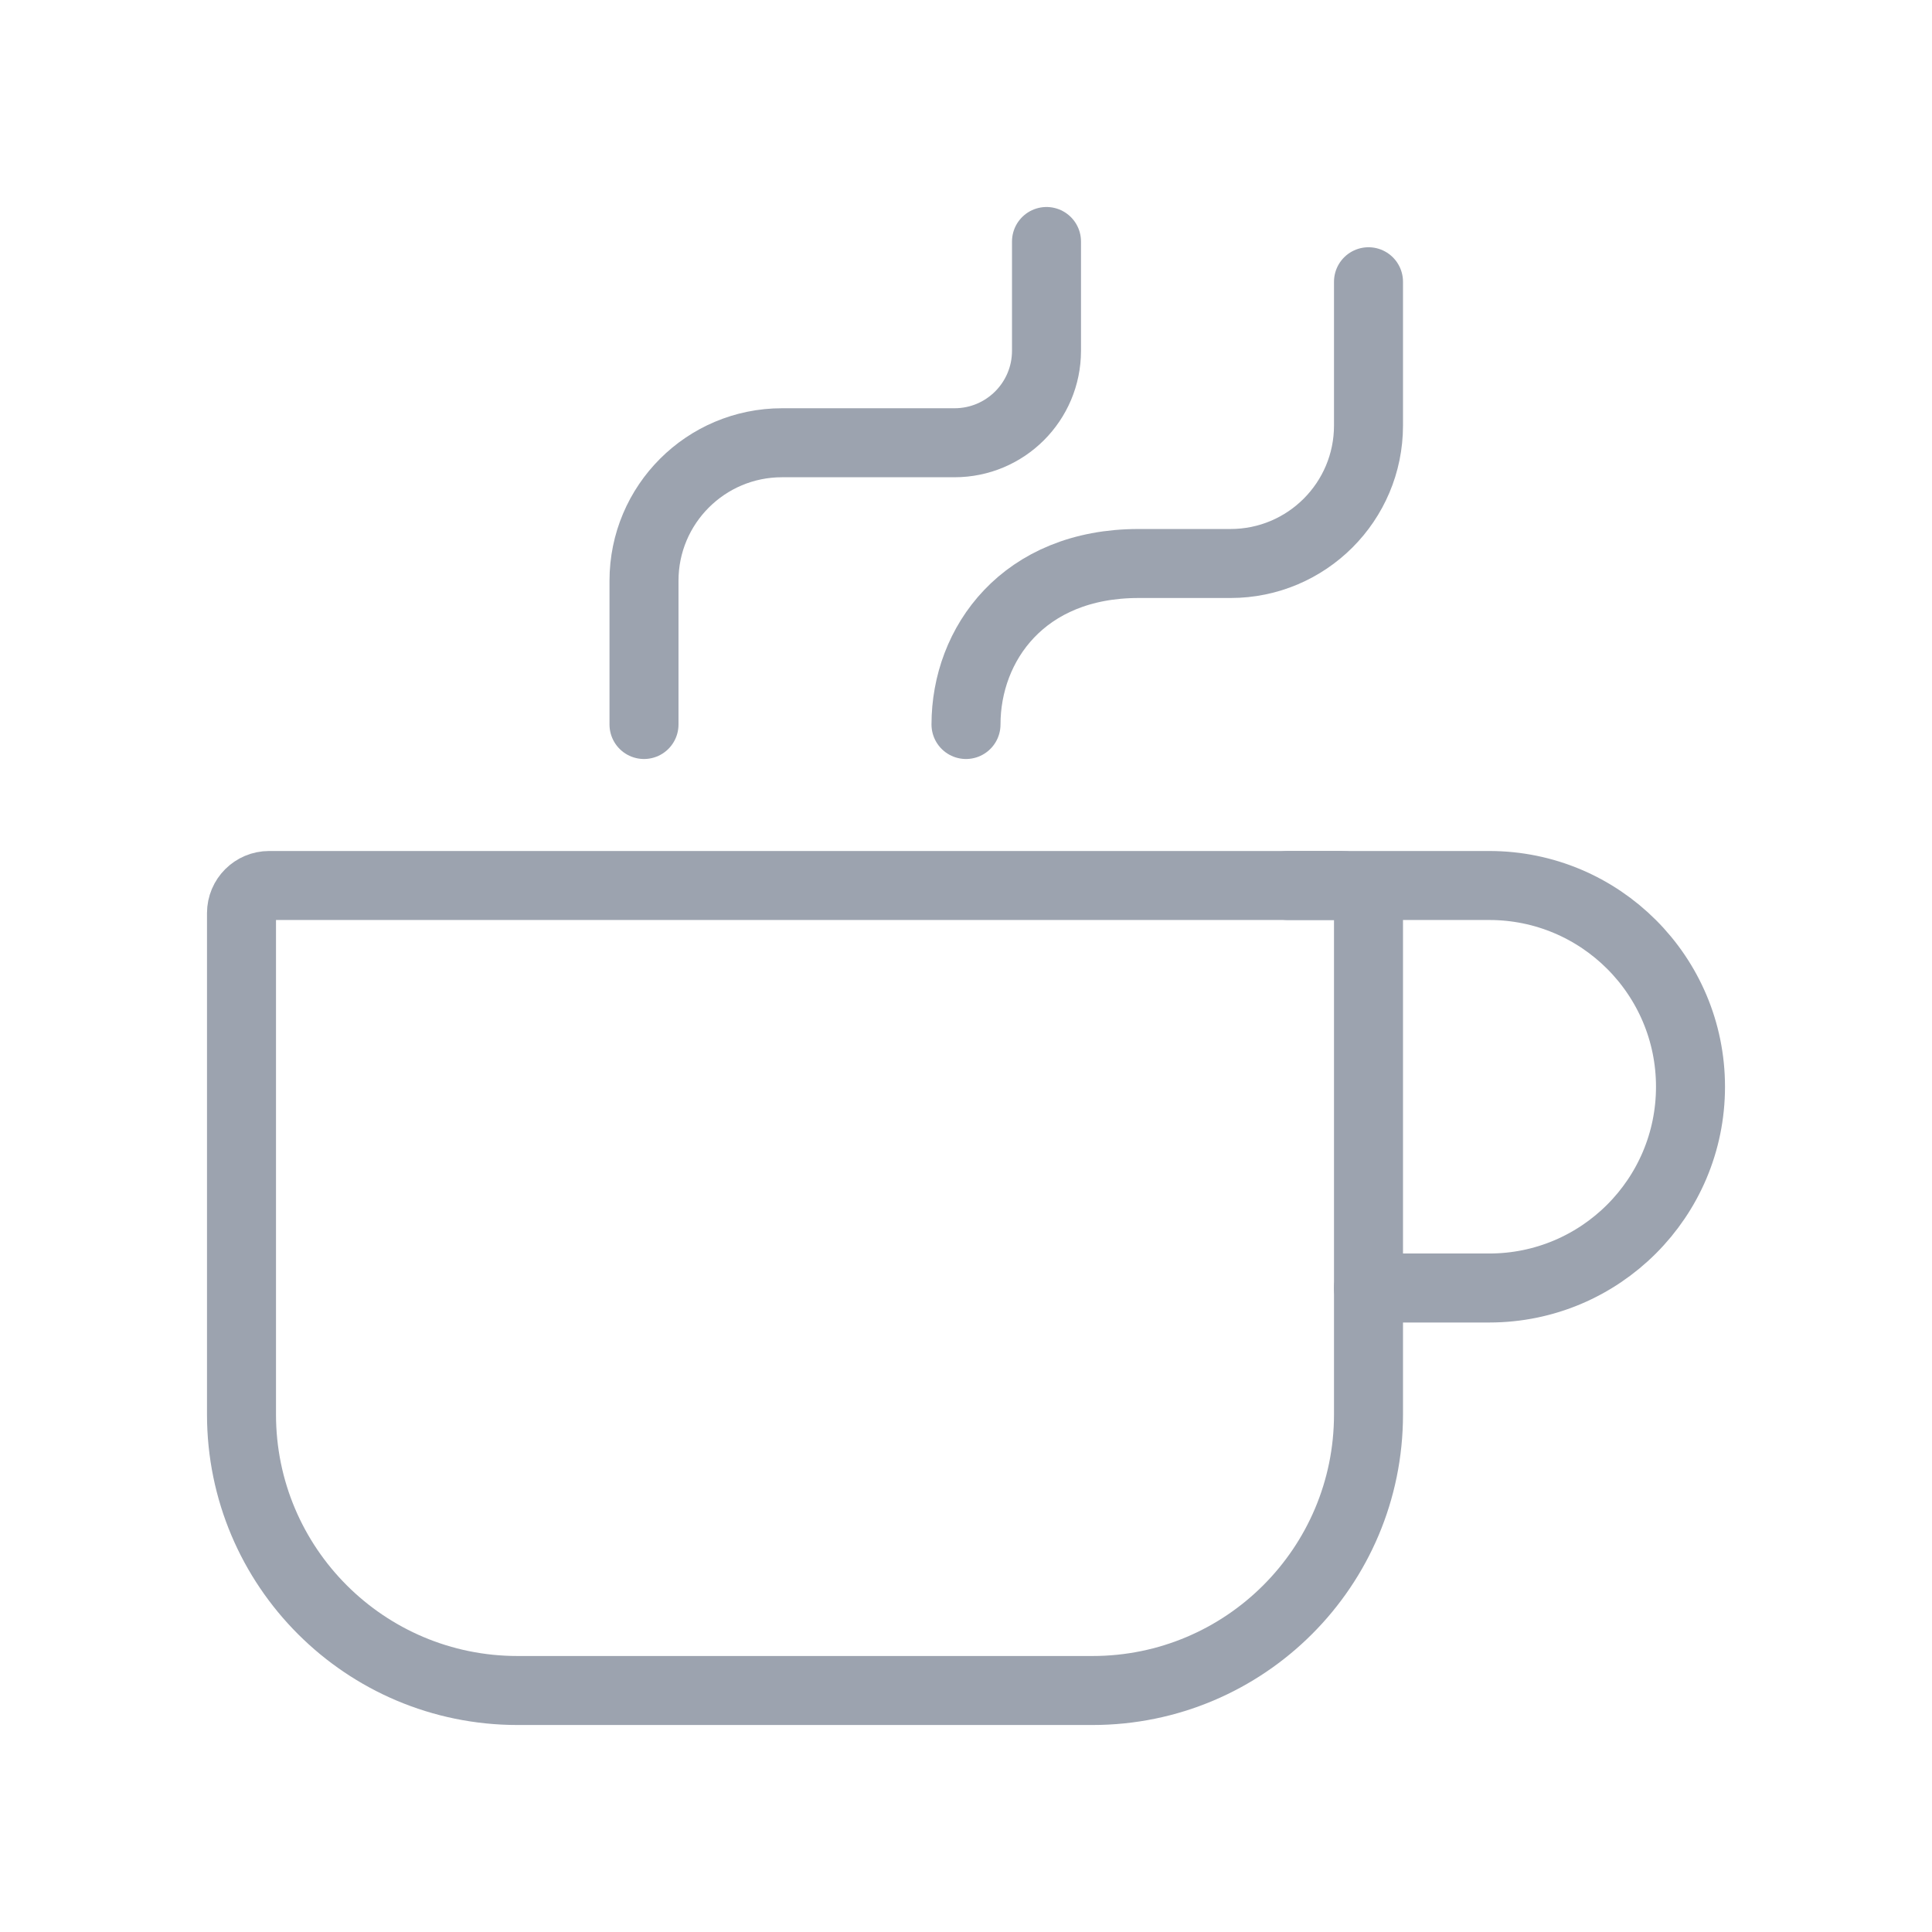
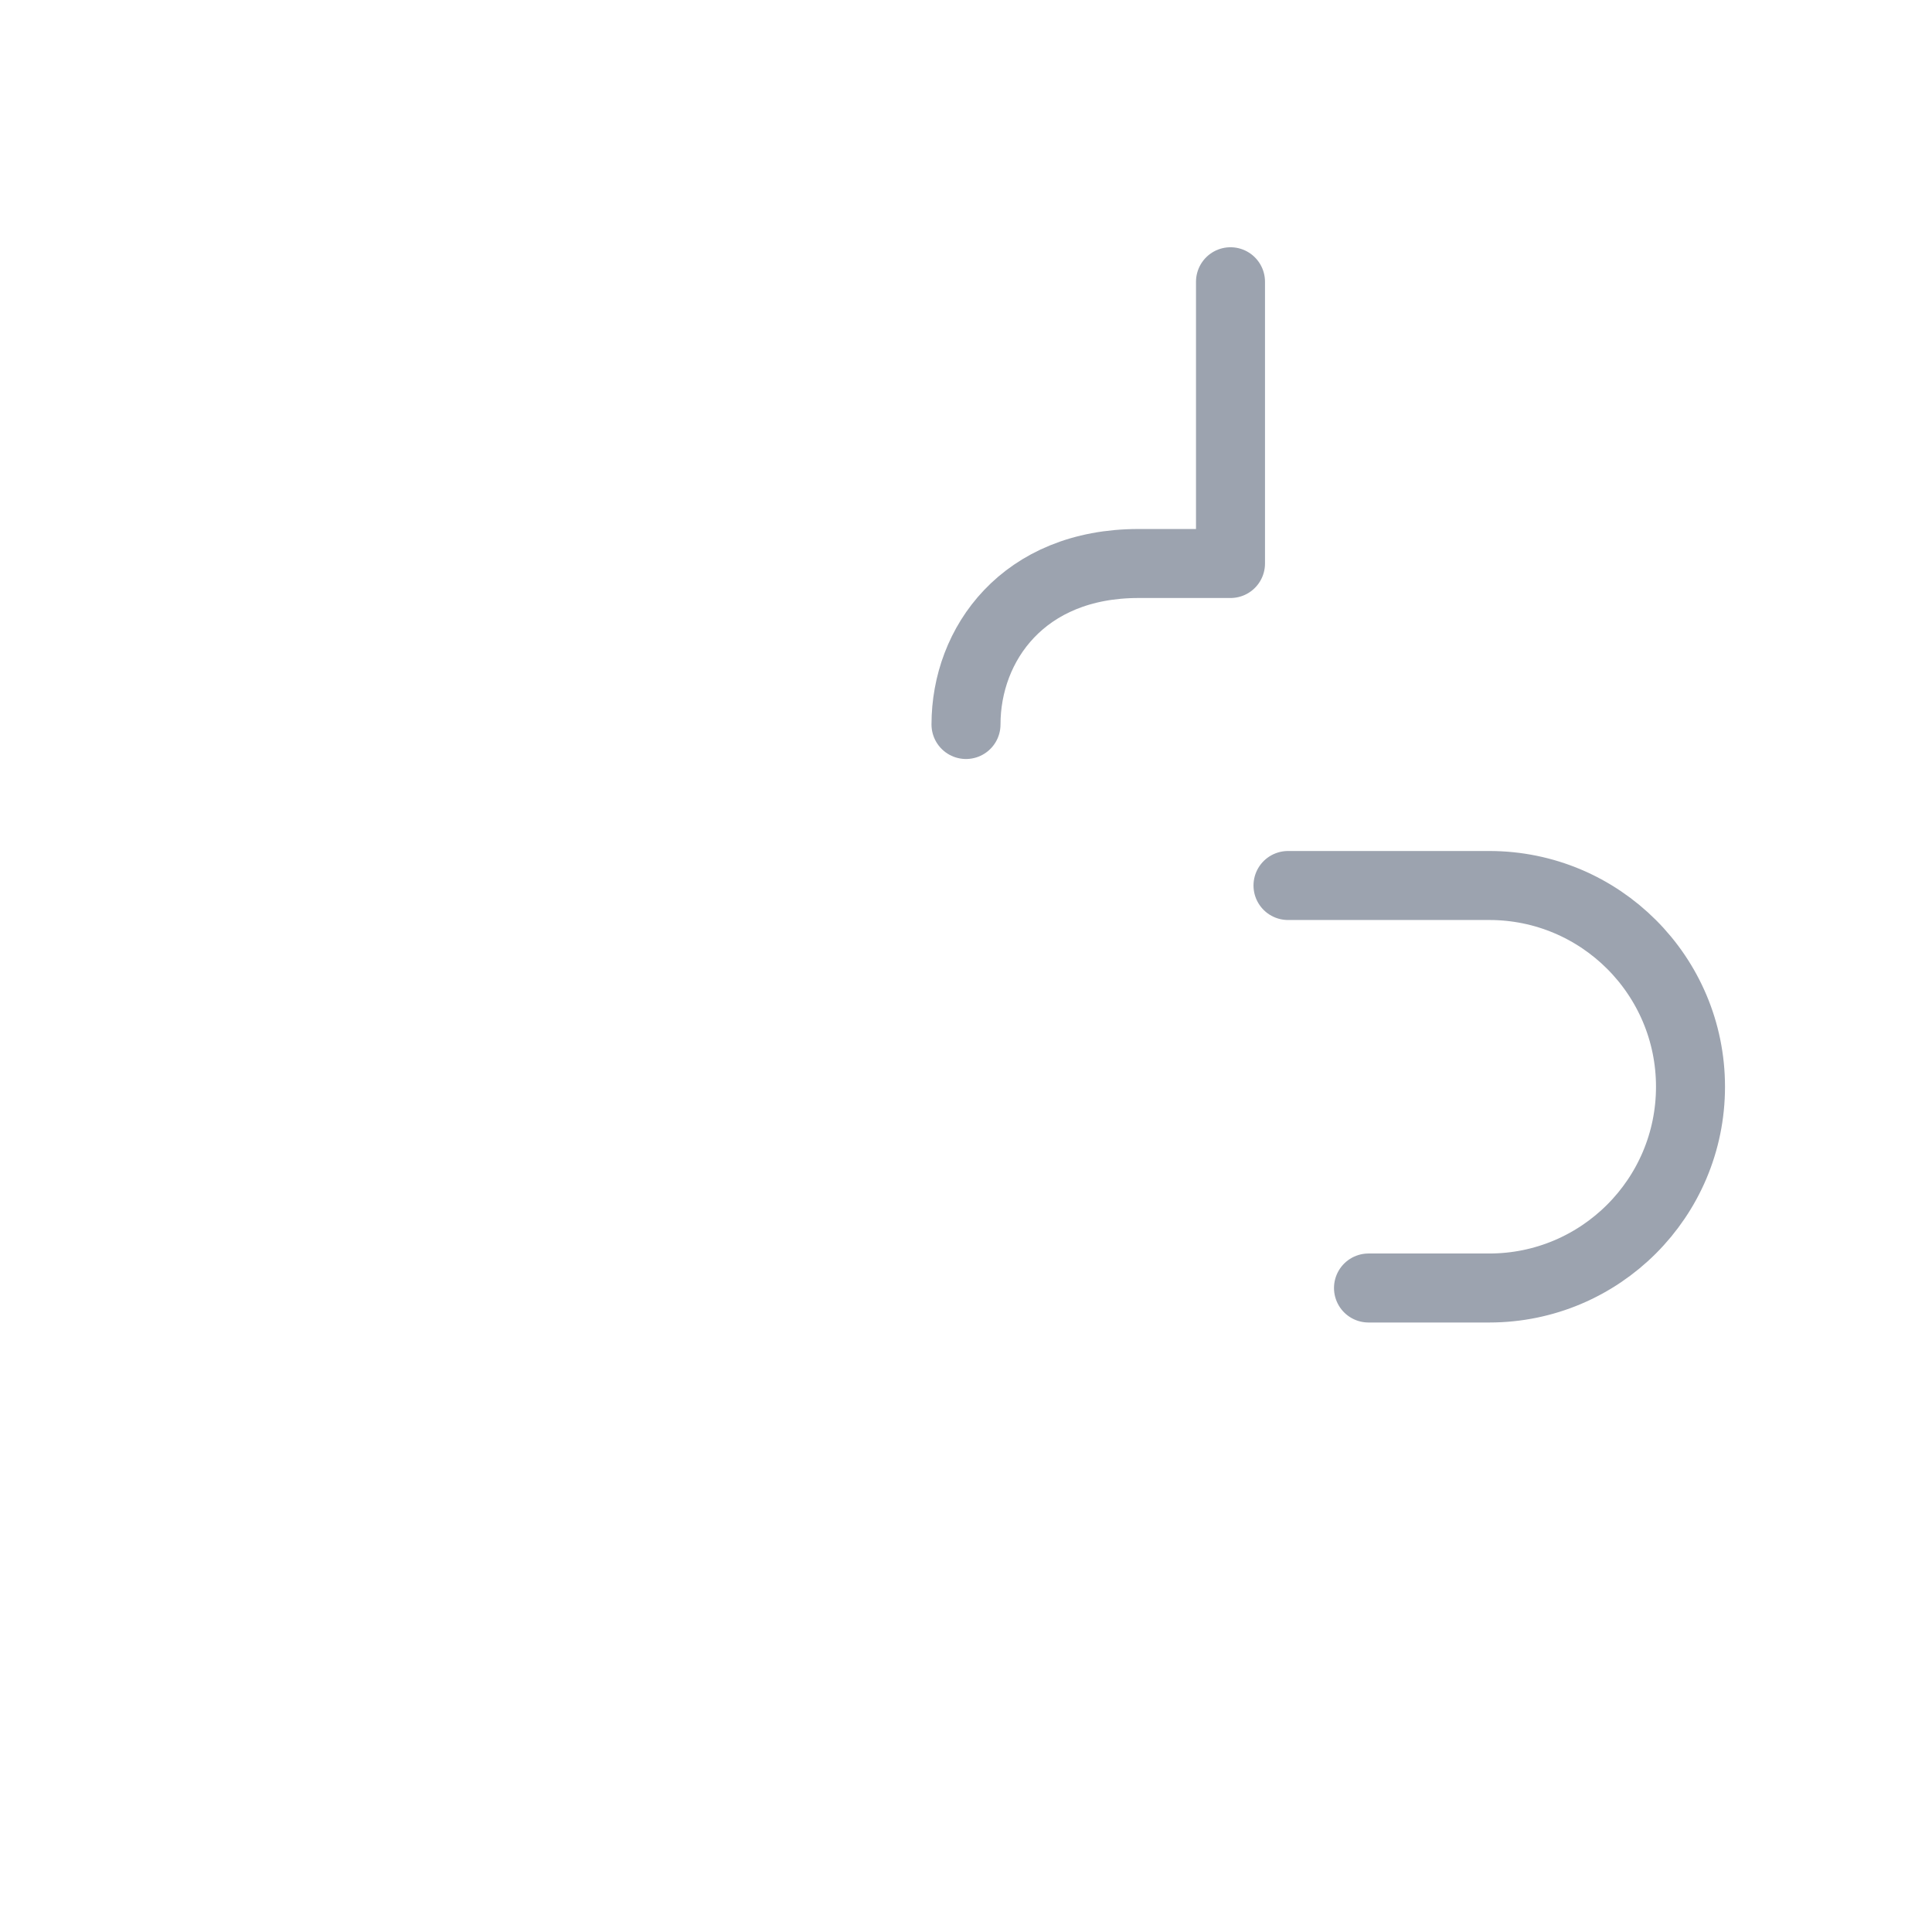
<svg xmlns="http://www.w3.org/2000/svg" width="42" height="42" viewBox="0 0 42 42" fill="none">
-   <path d="M29.75 19.85V30.75C29.75 34.064 27.064 36.75 23.75 36.75H11.25C7.936 36.75 5.25 34.064 5.25 30.75V19.85C5.25 19.519 5.519 19.25 5.85 19.25H29.15C29.481 19.25 29.75 19.519 29.75 19.85Z" stroke="#9CA3AF" stroke-width="1.5" stroke-linecap="round" stroke-linejoin="round" />
-   <path d="M21 15.75C21 14 22.25 12.25 24.75 12.25C25.339 12.25 26.05 12.25 26.75 12.25C28.407 12.25 29.75 10.907 29.75 9.25V6.125" stroke="#9CA3AF" stroke-width="1.5" stroke-linecap="round" stroke-linejoin="round" />
-   <path d="M14 15.75V12.625C14 10.968 15.343 9.625 17 9.625H20.75C21.855 9.625 22.75 8.73 22.75 7.625V5.25" stroke="#9CA3AF" stroke-width="1.5" stroke-linecap="round" stroke-linejoin="round" />
+   <path d="M21 15.75C21 14 22.25 12.25 24.75 12.25C25.339 12.25 26.05 12.25 26.75 12.25V6.125" stroke="#9CA3AF" stroke-width="1.5" stroke-linecap="round" stroke-linejoin="round" />
  <path d="M28 19.25H32.375C34.791 19.25 36.75 21.209 36.75 23.625C36.75 26.041 34.791 28 32.375 28H29.75" stroke="#9CA3AF" stroke-width="1.5" stroke-linecap="round" stroke-linejoin="round" />
</svg>